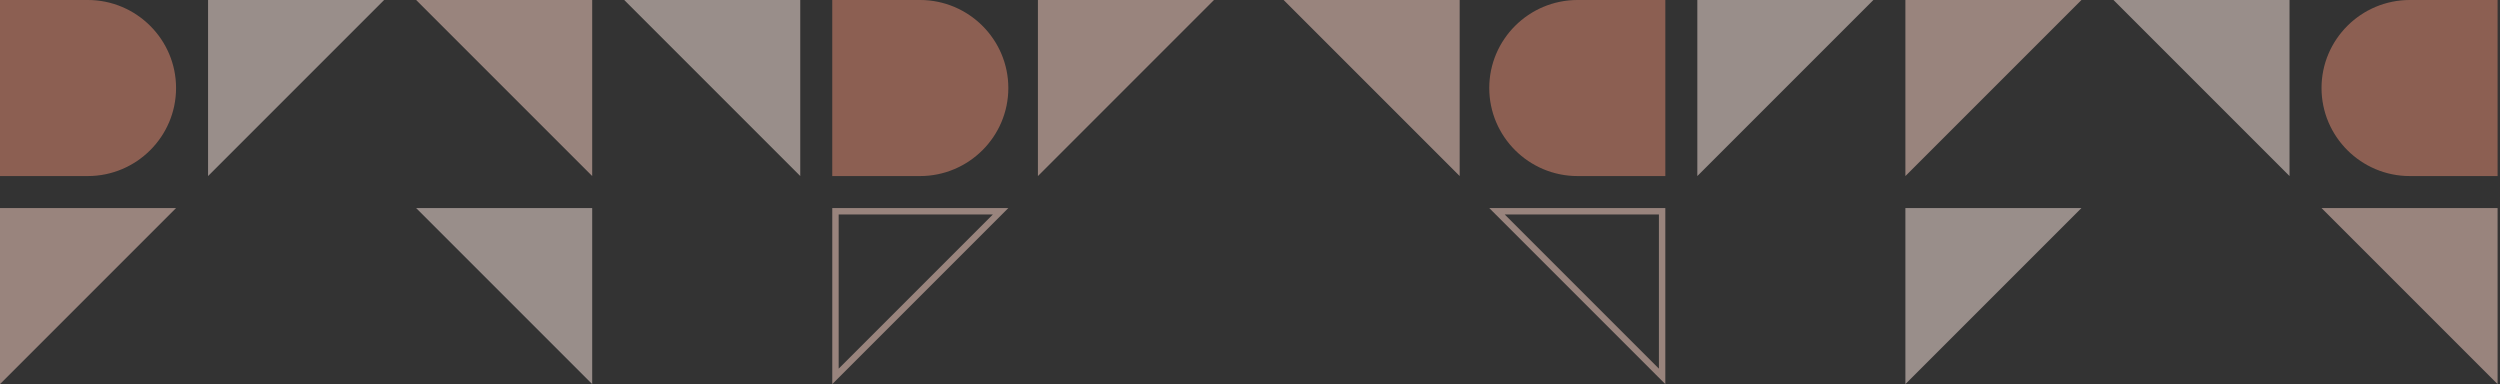
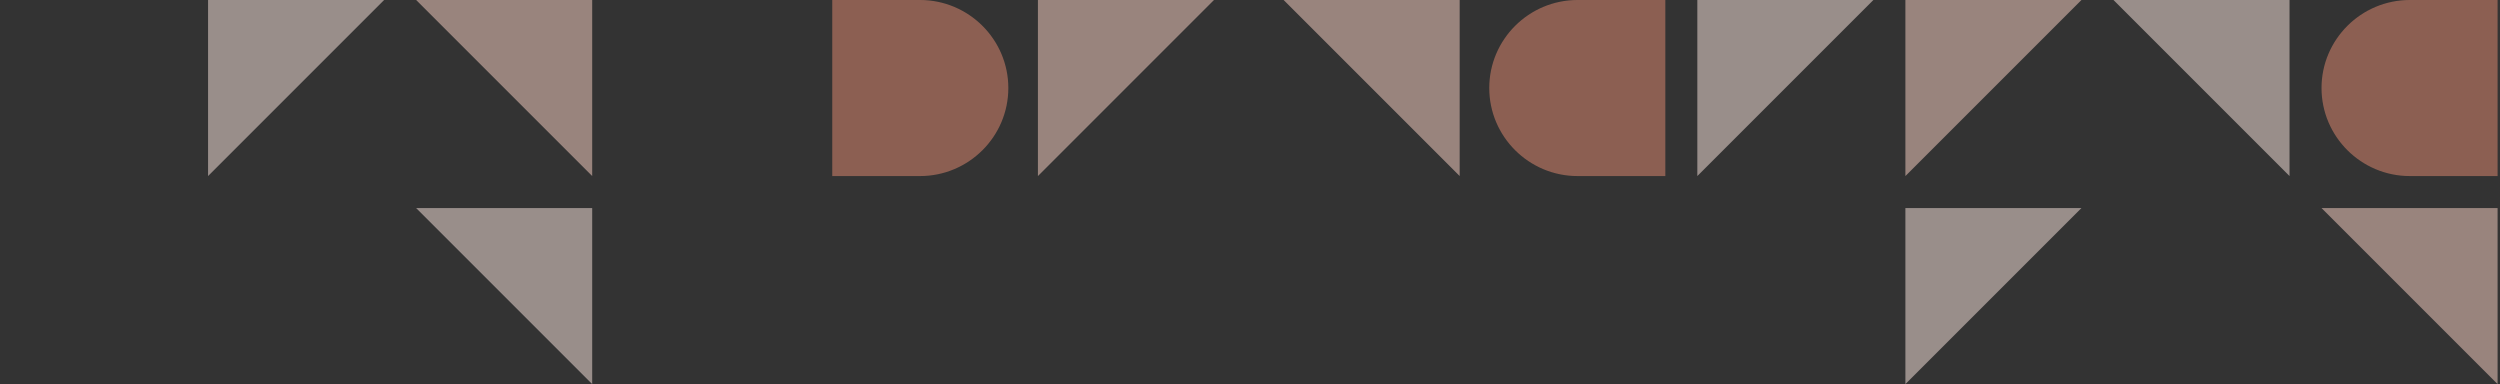
<svg xmlns="http://www.w3.org/2000/svg" width="781" height="120" viewBox="0 0 781 120" fill="none">
  <rect x="0" y="0" width="781" height="120" fill="#333333" stroke="none" />
  <g opacity="0.5">
-     <path fill-rule="evenodd" clip-rule="evenodd" d="M27.406 0H0V55H27.406C42.621 55 55 42.664 55 27.5C55 12.336 42.621 0 27.406 0Z" fill="#E68C71" />
-     <path d="M55 65H0V120L55 65Z" fill="#FFD5C8" />
-     <path d="M261 117.586V66H312.586L261 117.586Z" stroke="#FFD5C8" stroke-width="2" />
    <path fill-rule="evenodd" clip-rule="evenodd" d="M287.406 0H260V55H287.406C302.621 55 315 42.664 315 27.5C315 12.336 302.621 0 287.406 0Z" fill="#E68C71" />
    <path d="M120 0H65V55L120 0Z" fill="#FFE9E2" />
    <path d="M379.247 0H324.247V55L379.247 0Z" fill="#FFD5C8" />
    <path d="M130 0H185V55L130 0Z" fill="#FFD5C8" />
    <path d="M130 65H185V120L130 65Z" fill="#FFE9E2" />
-     <path d="M195 0H250V55L195 0Z" fill="#FFE9E2" />
    <path fill-rule="evenodd" clip-rule="evenodd" d="M752.841 0H780.247V55H752.841C737.626 55 725.247 42.664 725.247 27.5C725.247 12.336 737.626 0 752.841 0Z" fill="#E68C71" />
    <path d="M725.247 65H780.247V120L725.247 65Z" fill="#FFD5C8" />
-     <path d="M519.247 117.586V66H467.661L519.247 117.586Z" stroke="#FFD5C8" stroke-width="2" />
    <path fill-rule="evenodd" clip-rule="evenodd" d="M492.841 0H520.247V55H492.841C477.626 55 465.247 42.664 465.247 27.5C465.247 12.336 477.626 0 492.841 0Z" fill="#E68C71" />
    <path d="M660.247 0H715.247V55L660.247 0Z" fill="#FFE9E2" />
    <path d="M401 0H456V55L401 0Z" fill="#FFD5C8" />
    <path d="M650.247 0H595.247V55L650.247 0Z" fill="#FFD5C8" />
    <path d="M650.247 65H595.247V120L650.247 65Z" fill="#FFE9E2" />
    <path d="M585.247 0H530.247V55L585.247 0Z" fill="#FFE9E2" />
  </g>
</svg>